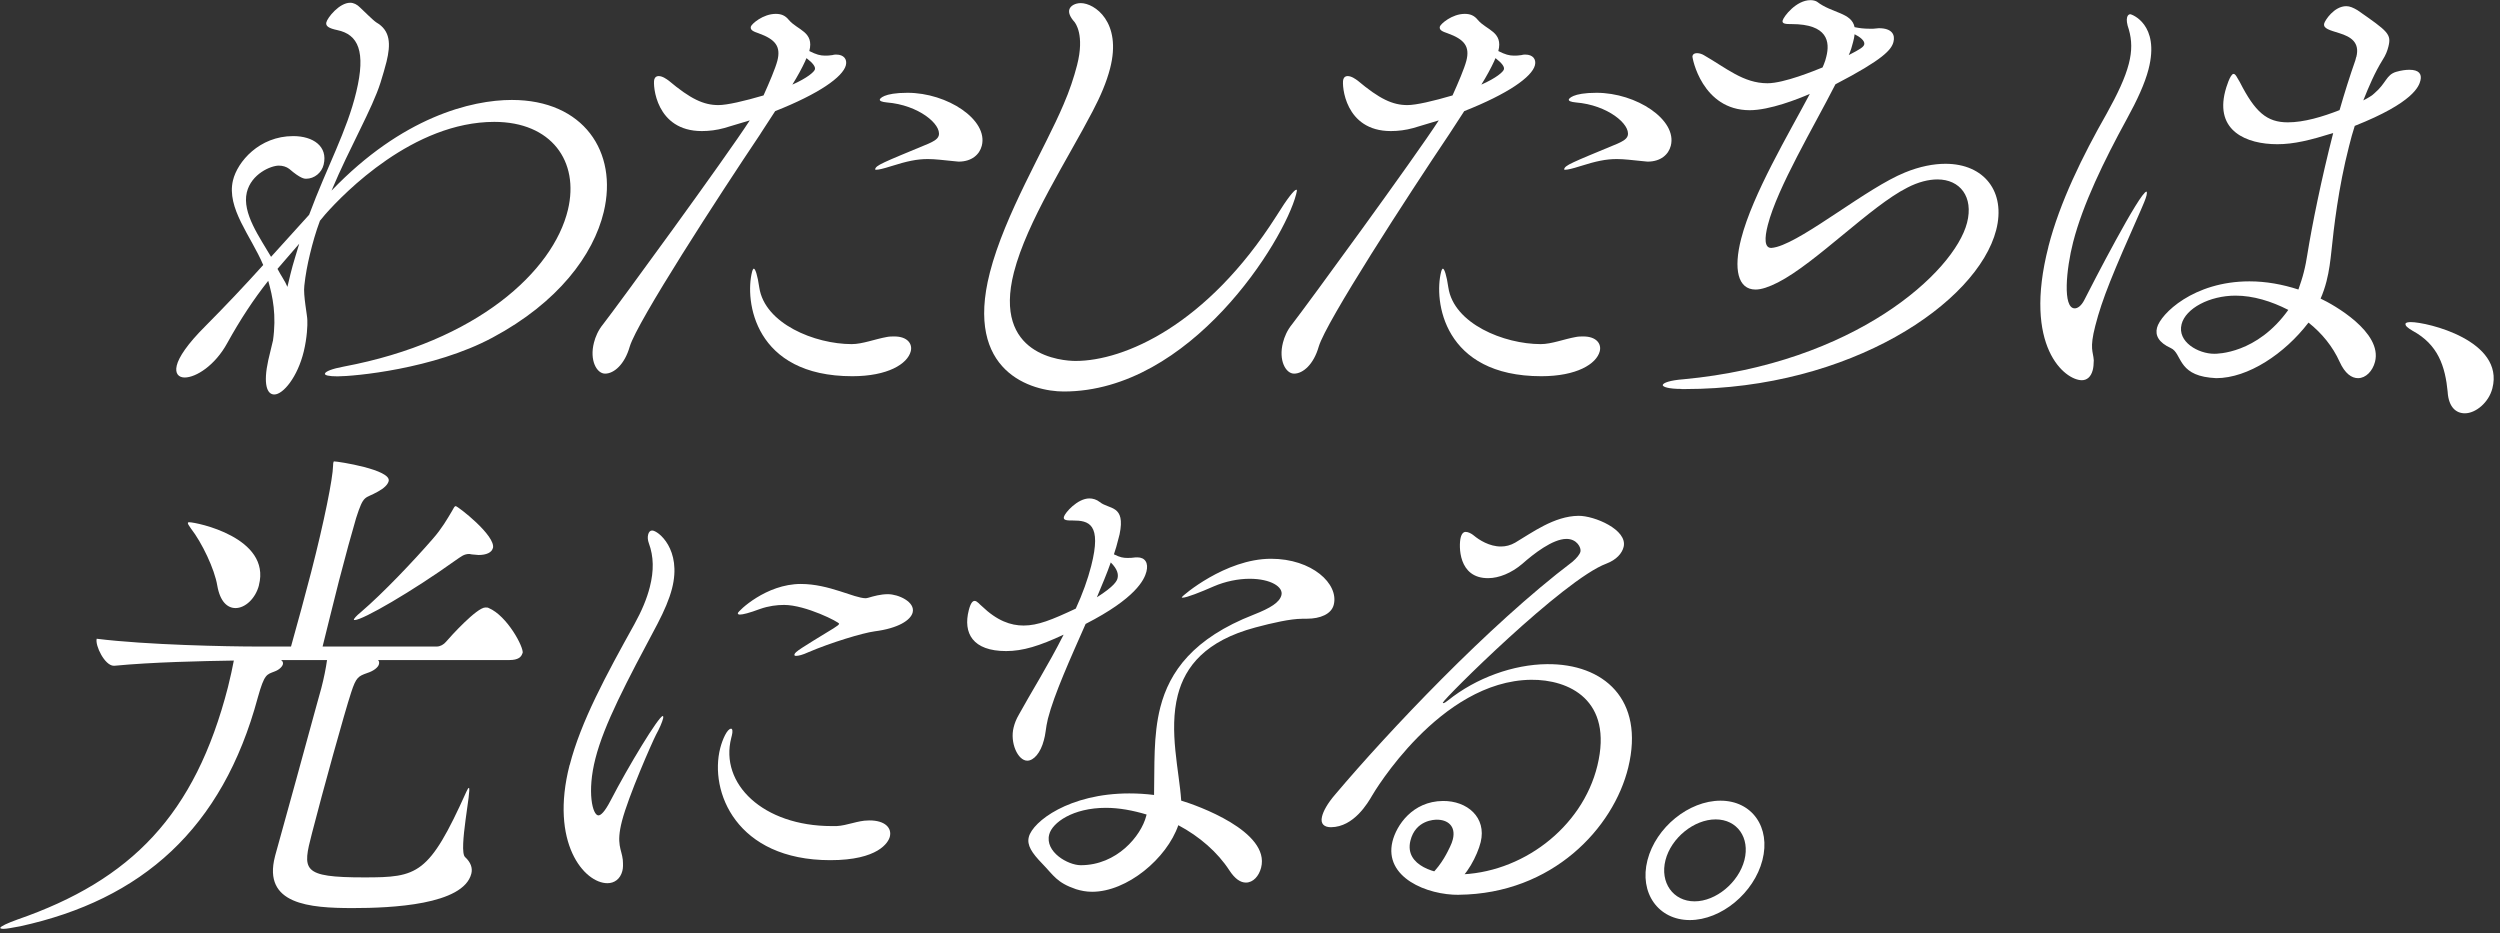
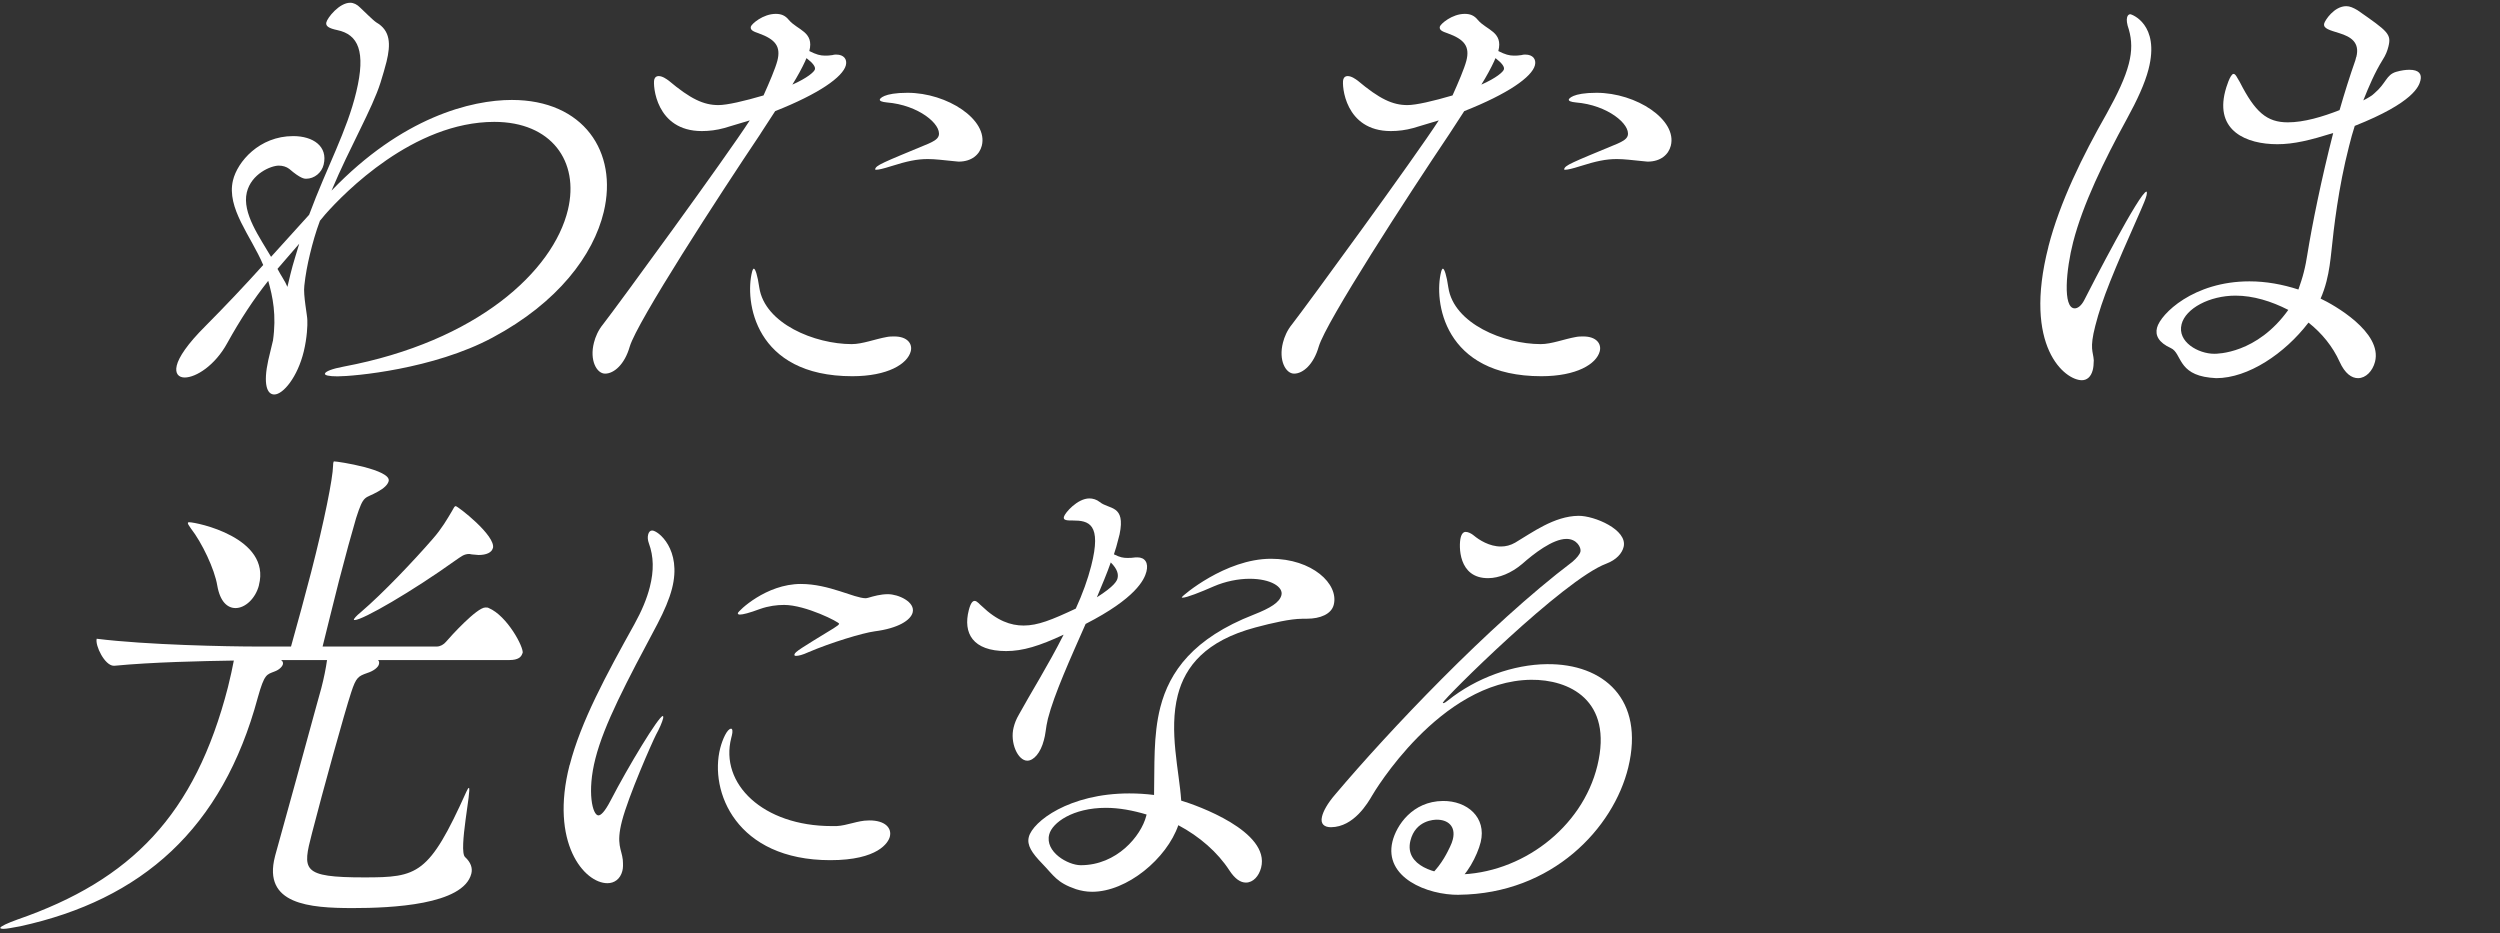
<svg xmlns="http://www.w3.org/2000/svg" width="383" height="143" viewBox="0 0 383 143" fill="none">
  <rect x="0" y="0" width="383" height="143" fill="#333333" stroke="none" />
  <path d="M41.812 52.227C42.384 48.295 41.782 45.447 41.093 43.023C38.836 45.871 36.806 48.965 34.815 52.562C32.943 55.992 30.016 57.834 28.292 57.834C27.385 57.834 26.774 57.253 27.079 55.992C27.385 54.73 28.686 52.73 31.455 49.97C34.529 46.876 37.456 43.782 40.324 40.599C38.462 36.164 34.667 31.897 35.692 27.63C36.372 24.782 39.723 20.85 44.916 20.85C48.001 20.85 50.248 22.437 49.587 25.206C49.292 26.457 48.168 27.384 46.887 27.384C46.66 27.384 46.059 27.384 44.315 25.876C43.872 25.541 43.31 25.373 42.709 25.373C41.507 25.373 38.501 26.625 37.811 29.473C37.052 32.656 39.831 36.42 41.526 39.347L47.36 32.902C50.129 25.452 53.145 20.101 54.584 14.07C56.072 7.882 54.889 5.28 51.666 4.61C50.445 4.354 49.853 4.029 49.991 3.437C50.169 2.688 51.992 0.422 53.647 0.422C54.17 0.422 54.712 0.678 55.194 1.181C55.746 1.683 57.136 3.102 57.658 3.437C59.836 4.689 59.865 6.788 59.215 9.458C58.969 10.464 58.653 11.469 58.299 12.642C57.037 16.662 53.598 22.516 50.789 29.207C61.62 17.914 72.243 15.312 78.412 15.312C89.39 15.312 94.701 23.265 92.494 32.469C90.907 39.081 85.477 46.364 75.465 51.715C66.409 56.573 54.189 57.657 51.706 57.657C50.356 57.657 49.715 57.489 49.775 57.243C49.853 56.908 50.858 56.494 52.672 56.159C73.139 52.306 84.758 41.515 87.005 32.144C88.788 24.694 84.453 18.672 75.731 18.672C63.324 18.672 52.741 29.552 49.853 32.814L49.016 33.819C48.385 35.494 47.892 37.248 47.488 38.923C47.104 40.51 46.798 42.106 46.621 43.782C46.434 45.201 47.094 48.384 47.084 49.054C47.124 49.803 47.045 51.734 46.542 53.824C45.596 57.755 43.379 60.436 42.019 60.436C40.896 60.436 40.294 58.849 41.102 55.164L41.802 52.237L41.812 52.227ZM44.512 41.939C44.897 40.352 45.429 38.756 45.843 37.337L42.512 41.19C43.073 42.274 43.704 43.112 44.029 43.949L44.512 41.939Z" fill="white" />
  <path d="M116.529 20.464C110.075 30.072 97.618 49.279 96.475 53.102C95.697 55.832 94.061 57.241 92.701 57.241C91.42 57.241 90.287 55.211 90.996 52.482C91.213 51.624 91.627 50.609 92.396 49.673C94.642 46.786 111.237 24.061 114.864 18.444L110.952 19.617C109.818 19.932 108.656 20.08 107.522 20.08C100.457 20.08 100.013 13.054 100.23 12.196C100.329 11.802 100.595 11.654 100.9 11.654C101.501 11.654 102.132 12.127 102.447 12.354C105.788 15.162 107.798 16.099 110.055 16.099C111.405 16.099 114.046 15.478 116.973 14.62C117.85 12.669 118.786 10.482 119.092 9.309C119.653 7.121 118.806 6.027 116.194 5.091C115.504 4.855 114.884 4.628 115.031 4.076C115.13 3.682 116.884 2.125 118.845 2.125C119.673 2.125 120.294 2.362 120.855 3.061C122.186 4.628 124.758 4.855 123.989 7.821C125.054 8.363 125.684 8.521 126.364 8.521C126.739 8.521 127.044 8.521 127.507 8.442C127.754 8.363 127.901 8.363 128.128 8.363C129.252 8.363 129.823 9.063 129.587 9.999C129.123 11.792 125.458 14.374 118.756 17.025L116.519 20.464H116.529ZM130.572 57.636C115.534 57.636 114.076 46.076 115.219 41.632C115.298 41.316 115.416 41.159 115.485 41.159C115.711 41.159 116.056 42.174 116.322 44.046C117.15 49.594 124.847 52.718 130.483 52.718C132.139 52.718 134.07 51.94 135.874 51.624C136.268 51.545 136.642 51.545 137.027 51.545C138.978 51.545 139.825 52.639 139.53 53.812C139.027 55.763 135.992 57.636 130.572 57.636ZM123.388 9.299C122.886 10.393 122.166 11.723 121.388 12.965C123.674 11.95 124.748 11.014 124.847 10.62C124.945 10.225 124.561 9.683 123.556 8.905C123.516 9.063 123.418 9.141 123.378 9.299H123.388ZM146.852 24.761C146.556 24.761 146.349 24.682 146.044 24.682C144.427 24.524 143.265 24.367 142.141 24.367C140.486 24.367 138.978 24.682 136.524 25.46C135.292 25.855 134.583 26.003 134.277 26.003C134.13 26.003 134.051 26.003 134.07 25.924C134.228 25.303 135.066 24.988 142.22 22.021C142.733 21.785 143.659 21.4 143.817 20.77C144.26 19.055 140.732 16.089 135.874 15.695C135.066 15.616 134.731 15.458 134.79 15.232C134.809 15.153 135.273 14.216 139.037 14.216C145.127 14.216 151.434 18.355 150.409 22.337C150.064 23.667 148.882 24.761 146.852 24.761Z" fill="white" />
-   <path d="M151.641 41.777C153.947 32.799 160.057 22.807 162.934 16.007C163.851 13.898 164.521 11.868 165.004 9.996C166.206 5.315 164.718 3.512 164.61 3.364C163.91 2.585 163.693 1.955 163.811 1.492C163.969 0.871 164.748 0.477 165.575 0.477C167.684 0.477 171.902 3.364 170.069 10.469C169.527 12.578 168.591 14.766 167.398 17.032C163.535 24.453 157.347 33.903 155.336 41.708C152.045 54.519 162.747 55.297 164.777 55.297C172.217 55.297 184.9 49.828 195.523 33.125C197.317 30.237 198.302 29.064 198.598 29.064C198.746 29.064 198.686 29.301 198.568 29.764C196.716 36.948 182.377 59.978 162.974 59.978C158.086 59.978 147.719 57.012 151.641 41.787V41.777Z" fill="white" />
  <path d="M222.084 20.464C215.629 30.072 203.163 49.279 202.03 53.102C201.252 55.832 199.616 57.241 198.256 57.241C196.975 57.241 195.841 55.211 196.551 52.482C196.768 51.624 197.182 50.609 197.95 49.673C200.197 46.786 216.792 24.061 220.419 18.444L216.506 19.617C215.373 19.932 214.21 20.08 213.077 20.08C206.011 20.08 205.558 13.054 205.785 12.196C205.883 11.802 206.149 11.654 206.455 11.654C207.056 11.654 207.687 12.127 208.002 12.354C211.343 15.162 213.353 16.099 215.61 16.099C216.96 16.099 219.601 15.478 222.527 14.62C223.405 12.669 224.341 10.482 224.646 9.309C225.208 7.121 224.36 6.027 221.749 5.091C221.059 4.855 220.438 4.628 220.586 4.076C220.685 3.682 222.439 2.125 224.4 2.125C225.228 2.125 225.848 2.362 226.41 3.061C227.741 4.628 230.313 4.855 229.544 7.821C230.608 8.363 231.239 8.521 231.919 8.521C232.293 8.521 232.599 8.521 233.072 8.442C233.318 8.363 233.466 8.363 233.693 8.363C234.816 8.363 235.388 9.063 235.151 9.999C234.688 11.792 231.022 14.374 224.321 17.025L222.084 20.464ZM236.137 57.636C221.099 57.636 219.64 46.076 220.783 41.632C220.862 41.316 220.98 41.159 221.049 41.159C221.276 41.159 221.621 42.174 221.887 44.046C222.715 49.594 230.411 52.718 236.048 52.718C237.703 52.718 239.635 51.94 241.438 51.624C241.833 51.545 242.207 51.545 242.581 51.545C244.533 51.545 245.38 52.639 245.084 53.812C244.582 55.763 241.547 57.636 236.127 57.636H236.137ZM228.943 9.299C228.44 10.393 227.721 11.723 226.942 12.965C229.229 11.95 230.303 11.014 230.401 10.62C230.5 10.225 230.115 9.683 229.11 8.905C229.071 9.063 228.972 9.141 228.933 9.299H228.943ZM252.406 24.761C252.111 24.761 251.904 24.682 251.598 24.682C249.982 24.524 248.819 24.367 247.696 24.367C246.04 24.367 244.533 24.682 242.079 25.46C240.847 25.855 240.138 26.003 239.832 26.003C239.684 26.003 239.605 26.003 239.625 25.924C239.783 25.303 240.62 24.988 247.775 22.021C248.287 21.785 249.214 21.4 249.371 20.77C249.815 19.055 246.297 16.089 241.428 15.695C240.62 15.616 240.285 15.458 240.344 15.232C240.364 15.153 240.837 14.216 244.592 14.216C250.682 14.216 256.989 18.355 255.964 22.337C255.619 23.667 254.436 24.761 252.406 24.761Z" fill="white" />
-   <path d="M257.587 59.584C255.636 59.584 254.66 59.269 254.739 58.963C254.818 58.648 255.823 58.264 257.892 58.106C284.076 55.682 299.399 41.708 301.351 34.13C302.376 30.149 300.277 27.488 296.818 27.488C295.468 27.488 293.861 27.882 292.216 28.739C286.608 31.548 278.193 40.299 272.388 43.265C271.009 43.965 269.856 44.359 268.949 44.359C266.239 44.359 265.539 41.235 266.751 36.554C268.496 29.764 274.044 20.472 277.266 14.382C275.483 15.16 271.137 16.884 268.052 16.884C260.76 16.884 259.223 8.843 259.282 8.607C259.38 8.213 259.705 8.144 260.001 8.144C260.376 8.144 260.789 8.301 261.046 8.459C264.455 10.41 267.087 12.755 270.772 12.755C273.324 12.755 278.045 10.804 279.217 10.331C279.257 10.174 279.375 10.016 279.415 9.858C279.592 9.464 279.69 9.08 279.789 8.686C280.37 6.419 280.026 3.689 274.458 3.689C273.709 3.689 272.95 3.689 273.098 3.147C273.255 2.526 275.177 0.023 277.365 0.023C277.739 0.023 278.094 0.102 278.36 0.26C280.676 2.053 283.652 1.896 284.125 4.162C284.913 4.32 285.564 4.399 286.392 4.399H286.993C287.298 4.399 287.535 4.32 287.84 4.32C289.87 4.32 290.363 5.335 290.077 6.429C289.772 7.602 288.569 9.08 281.188 12.913C277.848 19.476 272.319 28.69 270.831 34.465C270.309 36.495 270.299 37.983 271.354 37.983C271.58 37.983 271.896 37.904 272.221 37.825C276.675 36.574 286.056 28.769 291.841 26.424C294.117 25.488 296.246 25.093 298.049 25.093C303.992 25.093 307.323 29.39 305.815 35.243C302.937 46.409 283.455 59.604 258.119 59.604H257.597L257.587 59.584ZM283.879 6.488C283.741 7.04 283.553 7.74 283.228 8.439C285.051 7.503 285.505 7.188 285.603 6.803C285.741 6.261 284.923 5.631 284.125 5.246C284.095 5.641 283.997 6.025 283.879 6.498V6.488Z" fill="white" />
  <path d="M313.811 37.791C315.555 31.002 319.043 23.896 322.739 17.412C324.424 14.367 325.577 11.943 326.139 9.755C326.641 7.804 326.612 6.168 326.139 4.522C325.833 3.665 325.764 3.034 325.873 2.65C325.951 2.335 326.148 2.177 326.365 2.177C326.513 2.177 330.948 3.665 329.154 10.613C328.592 12.8 327.4 15.372 325.853 18.191C322.305 24.675 319.093 31.307 317.605 37.092C316.54 41.231 315.969 47.242 317.851 47.242C318.304 47.242 318.856 46.848 319.3 45.99C320.522 43.566 327.863 29.356 328.839 29.356C328.918 29.356 328.927 29.592 328.839 29.977C328.701 30.519 328.326 31.386 327.952 32.243C323.655 41.93 322.069 45.754 321.004 49.893C320.078 53.48 320.679 53.795 320.768 55.204C320.758 55.825 320.709 56.298 320.61 56.692C320.324 57.786 319.684 58.249 318.935 58.249C316.383 58.249 309.869 53.174 313.82 37.791H313.811ZM360.984 8.75C361.566 6.484 360.137 5.626 358.392 5.084C356.934 4.621 355.87 4.385 356.067 3.596C356.185 3.133 357.575 0.945 359.457 0.945C359.989 0.945 360.521 1.182 361.171 1.566C365.892 4.848 366.394 5.232 365.892 7.183C365.734 7.804 365.498 8.435 364.995 9.213C363.832 11.086 362.896 13.273 362.058 15.382C362.837 14.988 363.458 14.604 363.763 14.288C365.596 12.731 365.537 11.48 367.084 11.007C367.902 10.77 368.592 10.691 369.124 10.691C370.553 10.691 371.065 11.312 370.809 12.337C370.592 13.194 369.794 15.697 360.748 19.285C360.413 20.3 360.147 21.315 359.871 22.409C358.225 28.814 357.535 34.983 357.18 38.412C357.023 39.9 356.826 41.536 356.422 43.093C356.185 44.029 355.86 44.965 355.515 45.744C357.525 46.68 365.015 50.898 363.852 55.431C363.487 56.84 362.452 57.934 361.25 57.934C360.275 57.934 359.25 57.234 358.432 55.431C357.377 53.086 355.722 51.056 353.662 49.42C350.026 54.179 344.409 57.934 339.521 57.934C339.225 57.934 338.861 57.855 338.565 57.855C333.589 57.313 334.269 54.11 332.583 53.332C330.701 52.475 330.149 51.381 330.455 50.208C330.997 48.099 336.042 43.103 344.616 43.103C347.168 43.103 349.681 43.566 352.115 44.355C352.411 43.497 352.706 42.64 352.923 41.773C353.189 40.758 353.367 39.743 353.475 39.043C354.214 34.441 355.643 27.405 357.446 20.378C353.928 21.472 351.445 22.093 348.883 22.093C344.143 22.093 339.334 20.063 340.901 13.973C341.019 13.51 341.659 11.322 342.182 11.322C342.487 11.322 342.714 11.864 343.138 12.574C345.483 17.176 347.267 18.743 350.499 18.743C352.982 18.743 355.83 17.885 358.422 16.87C359.181 14.219 359.999 11.637 360.846 9.223L360.964 8.75H360.984ZM342.487 45.291C338.506 45.291 334.84 47.242 334.219 49.666C333.52 52.396 336.811 54.199 339.216 54.199C339.669 54.199 345.759 54.199 350.568 47.478C347.976 46.148 345.187 45.291 342.487 45.291Z" fill="white" />
-   <path d="M374.994 60.125C374.61 56.065 373.497 52.783 369.604 50.674C368.825 50.211 368.451 49.896 368.53 49.58C368.569 49.423 368.894 49.344 369.338 49.344C371.821 49.344 383.726 52.152 381.833 59.494C381.272 61.682 379.271 63.318 377.616 63.318C376.266 63.318 375.152 62.381 374.985 60.115L374.994 60.125Z" fill="white" />
  <path d="M80.03 100.084C79.882 100.645 79.38 101.118 78.079 101.118H57.907C58.094 101.276 58.114 101.512 58.055 101.759C57.936 102.242 57.246 102.794 56.251 103.109C54.901 103.592 54.556 103.749 53.807 106.055C52.782 109.16 49.432 121.271 47.796 127.647C46.337 133.303 46.131 134.417 55.798 134.417C64.007 134.417 65.721 134.022 71.457 121.271C71.634 120.877 71.752 120.709 71.831 120.709C72.294 120.709 70.195 130.347 71.25 131.303C72.117 132.101 72.432 132.978 72.206 133.855C70.974 138.634 59.956 139.117 54.054 139.117C47.382 139.117 40.238 138.556 42.12 131.234L42.179 130.997C44.633 122.079 46.278 116.255 48.102 109.485C48.407 108.292 48.85 106.854 49.225 105.425C49.619 103.907 49.925 102.399 50.102 101.118H43.046C43.312 101.276 43.401 101.512 43.342 101.759C43.243 102.153 42.731 102.636 42.061 102.872C40.868 103.355 40.523 103.188 39.498 106.854C34.078 127.006 21.701 137.846 3.096 141.906C1.805 142.143 0.997 142.3 0.534 142.3C0.149 142.3 0.021 142.221 0.041 142.143C0.1 141.906 1.145 141.423 2.672 140.871C20.115 134.821 29.881 124.858 34.926 105.257C35.291 103.818 35.626 102.232 35.823 101.197C30.895 101.276 23.337 101.434 17.513 101.995H17.434C16.055 101.995 14.547 98.891 14.813 97.856C22.47 98.812 34.985 99.049 39.439 99.049H44.583C45.628 95.304 46.811 90.998 47.668 87.657C49.678 79.852 50.999 73.24 51.028 71.328C51.018 71.091 51.058 70.924 51.097 70.766C51.11 70.714 51.143 70.688 51.196 70.688C51.807 70.688 59.996 71.959 59.543 73.713C59.395 74.275 58.794 74.826 57.907 75.309C55.837 76.502 55.758 75.625 54.556 79.369C53.945 81.439 52.91 85.183 51.925 89.007C50.94 92.831 50.033 96.654 49.422 99.049H66.914C67.446 99.049 67.988 98.734 68.323 98.329C68.993 97.531 73.053 93.067 74.354 93.067C74.581 93.067 74.738 93.067 74.866 93.146C77.704 94.338 80.286 99.197 80.07 100.074L80.03 100.084ZM39.676 89.648C39.144 91.717 37.547 93.156 36.089 93.156C34.857 93.156 33.724 92.2 33.29 89.726C32.876 87.174 30.925 83.114 29.25 80.966C28.915 80.483 28.747 80.246 28.787 80.089C28.806 80.01 28.885 80.01 29.033 80.01C30.028 80.01 41.558 82.316 39.666 89.648H39.676ZM75.497 83.991C75.329 84.632 74.541 85.026 73.319 85.026C73.014 85.026 72.728 84.947 72.422 84.947C72.196 84.947 72.058 84.868 71.91 84.868C71.062 84.868 70.659 85.262 69.821 85.824C63.149 90.603 55.571 94.989 54.349 94.989C54.27 94.989 54.192 94.989 54.211 94.91C54.251 94.752 54.586 94.348 55.266 93.796C58.715 90.85 63.455 85.834 66.293 82.562C67.702 80.966 68.55 79.458 69.22 78.335C69.515 77.773 69.653 77.536 69.811 77.536C70.117 77.536 76.01 82.079 75.517 83.991H75.497Z" fill="white" />
  <path d="M87.283 117.183C88.988 110.551 92.851 103.436 97.187 95.632C98.31 93.601 99.098 91.729 99.552 89.936C100.192 87.433 100.153 85.255 99.404 83.225C99.227 82.752 99.197 82.288 99.296 81.894C99.394 81.5 99.611 81.273 99.906 81.273C100.813 81.273 104.499 84.161 102.952 90.172C102.528 91.808 101.789 93.532 100.734 95.562C95.945 104.54 92.565 110.945 91.225 116.178C89.894 121.332 90.781 124.919 91.678 124.919C92.052 124.919 92.644 124.377 93.54 122.653C96.241 117.42 100.931 109.694 101.532 109.694C101.611 109.694 101.641 109.852 101.582 110.088C101.444 110.63 101.05 111.576 100.488 112.591C99.887 113.764 96.27 121.963 95.285 125.786C94.358 129.373 95.236 130.083 95.413 131.719C95.462 132.418 95.472 132.97 95.344 133.433C95.019 134.685 94.112 135.306 93.058 135.306C89.52 135.306 84.198 129.137 87.263 117.193L87.283 117.183ZM133.205 125.688C135.609 125.688 136.664 126.86 136.319 128.191C136.102 129.048 134.565 131.778 127.204 131.778C112.767 131.778 108.638 121.234 110.342 114.601C110.687 113.271 111.407 111.635 112.008 111.635C112.235 111.635 112.264 112.108 112.126 112.65L112.028 113.044C110.224 120.071 116.896 126.555 127.42 126.555H128.169C129.766 126.476 131.471 125.698 132.978 125.698H133.205V125.688ZM133.974 96.725C132.18 96.962 127.292 98.44 123.823 99.928C122.976 100.322 122.326 100.48 121.951 100.48C121.724 100.48 121.675 100.401 121.715 100.243C121.813 99.849 122.71 99.307 127.696 96.262C128.327 95.868 128.514 95.71 128.554 95.562C128.613 95.326 123.429 92.675 120.128 92.675C119.005 92.675 117.753 92.833 116.433 93.296C114.767 93.917 113.801 94.153 113.358 94.153C113.131 94.153 113.003 94.075 113.043 93.917C113.121 93.601 117.349 89.463 122.68 89.463C127.036 89.463 130.84 91.65 132.643 91.65C132.791 91.65 132.968 91.571 133.037 91.571C133.845 91.335 134.91 91.029 136.033 91.029C137.61 91.029 140.241 92.202 139.817 93.838C139.512 95.011 137.62 96.262 133.964 96.725H133.974Z" fill="white" />
  <path d="M174.23 85.386C175.442 85.386 175.975 86.253 175.63 87.584C175.305 88.835 173.974 91.663 166.317 95.585C163.962 100.927 161.508 106.337 160.542 110.101C160.365 110.811 160.276 111.432 160.188 112.062C160.138 112.535 160.02 113.008 159.922 113.393C159.419 115.354 158.355 116.536 157.379 116.536C155.94 116.536 154.689 113.787 155.29 111.432C155.448 110.801 155.684 110.18 156.098 109.471C157.813 106.327 160.621 101.863 162.947 97.231C159.252 98.956 156.709 99.744 154.137 99.744C149.003 99.744 147.515 96.995 148.421 93.467C148.707 92.363 149.013 92.058 149.318 92.058C149.693 92.058 150.087 92.609 150.402 92.846C152.767 95.122 154.847 95.832 156.817 95.832C159.005 95.832 161.124 94.965 164.809 93.24C165.854 90.964 166.642 88.766 167.165 86.726C168.84 80.213 166.771 79.74 164.356 79.74C163.528 79.74 162.848 79.74 162.986 79.188C163.144 78.557 165.076 76.359 166.889 76.359C167.421 76.359 167.983 76.517 168.485 76.911C169.924 78.084 172.466 77.305 171.52 81.858L171.294 82.725C171.116 83.435 170.929 84.135 170.653 84.923C171.589 85.396 172.102 85.475 172.703 85.475C173.077 85.475 173.462 85.475 173.935 85.396H174.24L174.23 85.386ZM199.468 94.797C197.733 94.797 194.925 95.428 192.323 96.127C184.696 98.167 181.572 102.09 180.439 106.485C179.03 111.974 180.675 118.182 180.961 122.656C183.346 123.365 194.639 127.366 193.2 132.934C192.875 134.186 192.008 135.211 190.875 135.211C190.047 135.211 189.199 134.659 188.332 133.328C186.549 130.579 183.77 128.145 180.518 126.42C178.754 131.525 172.673 136.62 167.313 136.62C166.406 136.62 165.618 136.462 164.849 136.226C161.863 135.211 161.41 134.097 159.665 132.303C158.069 130.658 157.29 129.475 157.616 128.224C158.217 125.868 163.794 121.552 173.008 121.552C174.29 121.552 175.561 121.631 176.802 121.789C176.901 117.315 176.655 112.683 177.758 108.367C179.167 102.878 182.824 97.773 192.067 94.166C194.669 93.142 196.029 92.284 196.314 91.181C196.64 89.929 194.688 88.668 191.446 88.668C189.712 88.668 187.721 89.062 185.928 89.84C183.967 90.708 181.779 91.565 181.178 91.565C181.079 91.565 181.037 91.539 181.05 91.486C181.089 91.328 187.702 85.603 194.728 85.603C200.995 85.603 205.154 89.446 204.326 92.669C203.961 94.078 202.266 94.787 200.227 94.787H199.468V94.797ZM175.659 124.784C173.55 124.154 171.461 123.76 169.421 123.76C164.356 123.76 161.203 126.036 160.74 127.839C160.05 130.51 163.607 132.55 165.578 132.55C171.097 132.55 174.812 128.076 175.6 125.011L175.659 124.775V124.784ZM168.042 91.506C170.752 89.781 171.106 88.993 171.205 88.599C171.363 87.968 171.195 87.189 170.17 86.165C169.599 87.81 168.83 89.624 168.042 91.506Z" fill="white" />
  <path d="M223.532 137.087C218.624 137.136 211.992 134.426 213.322 128.927C213.924 126.463 216.377 122.758 221.048 122.709C224.783 122.669 227.759 125.232 226.843 129.006C226.34 131.056 224.626 134.347 222.891 135.244C221.285 136.072 217.757 135.943 219.235 134.002C220.96 132.327 221.807 130.415 222.142 129.735C222.339 129.331 222.497 128.917 222.576 128.582C223.078 126.532 221.758 125.567 220.122 125.576C219.807 125.576 216.85 125.606 216.072 128.809C215.136 132.662 220.014 134.002 223.276 133.973C233.002 133.874 242.383 126.897 244.719 117.299C247.173 107.208 240.324 104.084 234.569 104.143C220.566 104.291 210.376 121.585 210.238 121.832C209.568 122.985 207.429 126.69 203.921 126.729C202.906 126.739 202.246 126.256 202.532 125.103C202.729 124.286 203.32 123.133 204.611 121.645C212.564 112.233 228.055 95.786 240.895 86.07C241.575 85.488 242.029 84.917 242.127 84.503C242.265 83.931 241.595 82.542 239.959 82.561C237.86 82.581 234.983 84.818 233.199 86.395C231.534 87.804 229.642 88.563 228.016 88.573C223.345 88.622 223.492 83.547 223.768 82.394C223.926 81.734 224.222 81.487 224.537 81.487C224.921 81.487 225.414 81.724 225.798 82.049C226.577 82.7 228.183 83.744 229.967 83.724C230.666 83.724 231.406 83.547 232.125 83.133C234.667 81.635 238.087 79.063 241.822 79.024C244.236 78.994 249.38 81.152 248.74 83.784C248.503 84.769 247.636 85.764 246.099 86.346C239.526 88.79 221.186 107.07 221.048 107.641C221.029 107.72 221.108 107.72 221.108 107.72C221.265 107.72 221.531 107.553 221.827 107.306C226.163 103.828 231.859 101.798 236.993 101.748C245.704 101.66 251.982 107.158 249.449 117.575C247.192 126.848 237.841 136.929 223.512 137.077L223.532 137.087Z" fill="white" />
-   <path d="M252.394 131.77C253.685 126.744 258.74 122.664 263.579 122.664C268.417 122.664 271.295 126.744 270.004 131.77C268.713 136.795 263.707 140.954 258.878 140.954C254.049 140.954 251.103 136.795 252.394 131.77ZM267.244 131.77C268.122 128.34 266.141 125.532 262.84 125.532C259.538 125.532 256.03 128.35 255.153 131.77C254.276 135.199 256.316 138.086 259.607 138.086C262.899 138.086 266.358 135.189 267.244 131.77Z" fill="white" />
</svg>